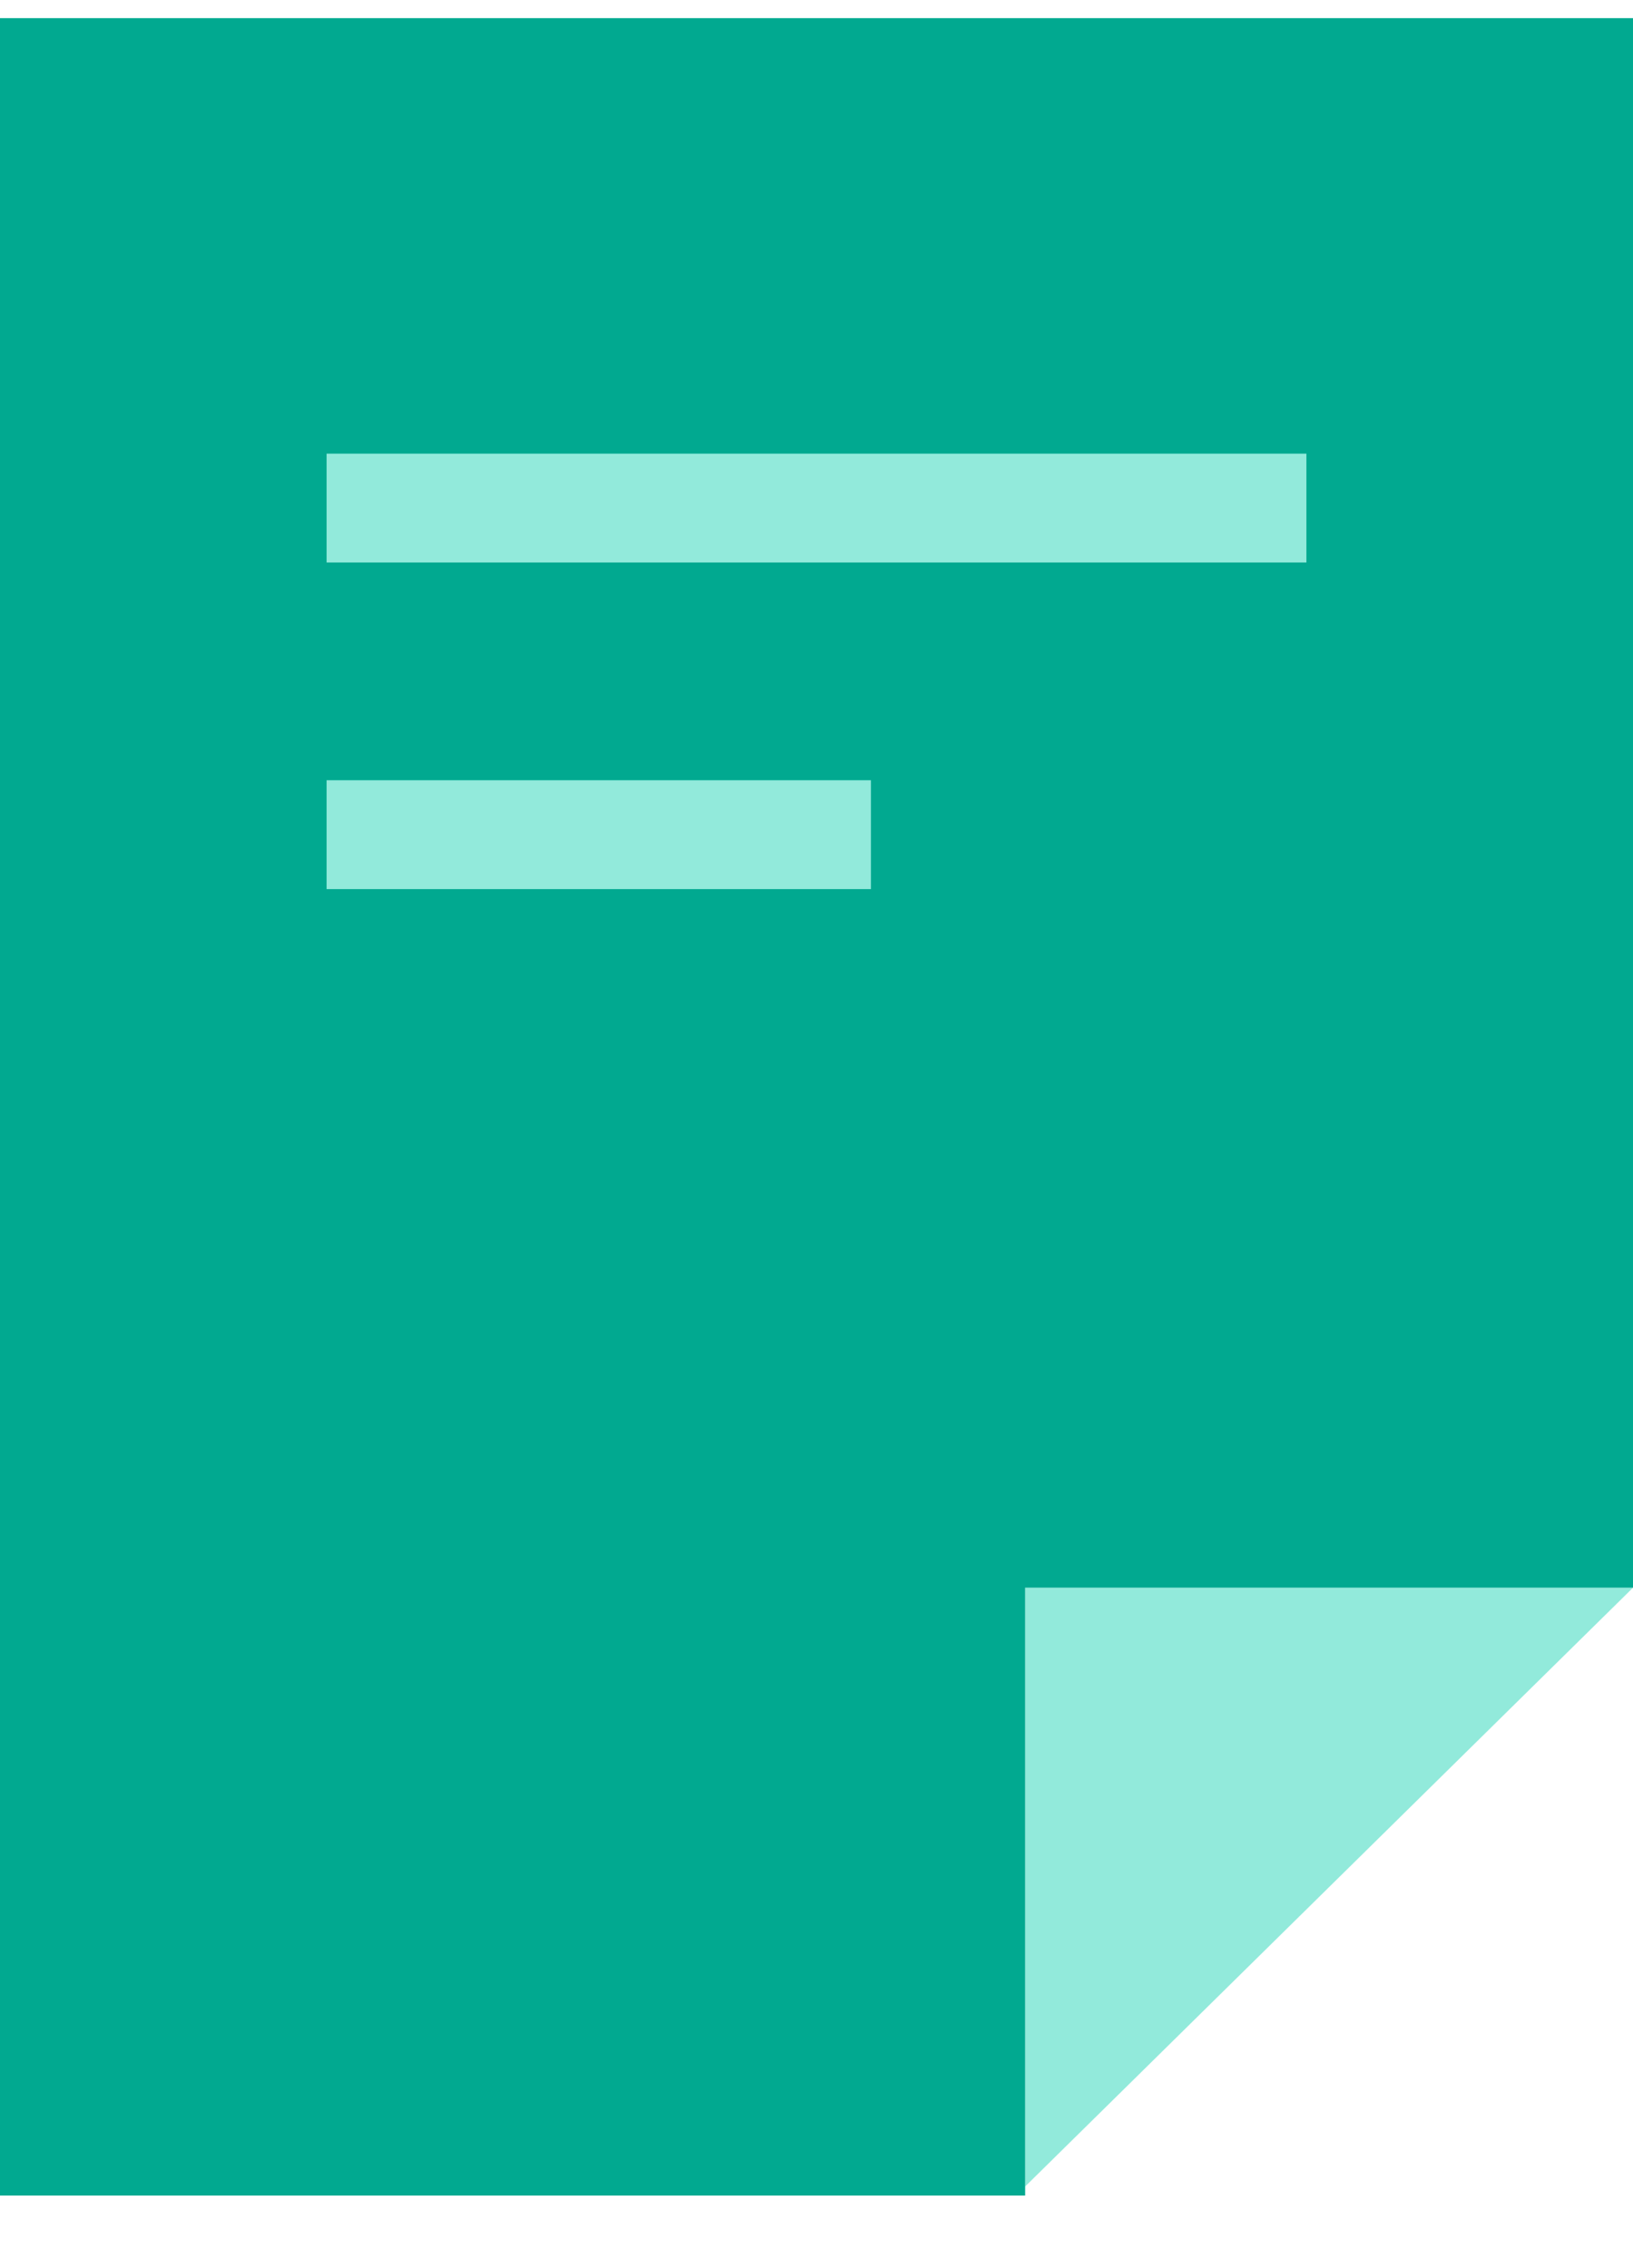
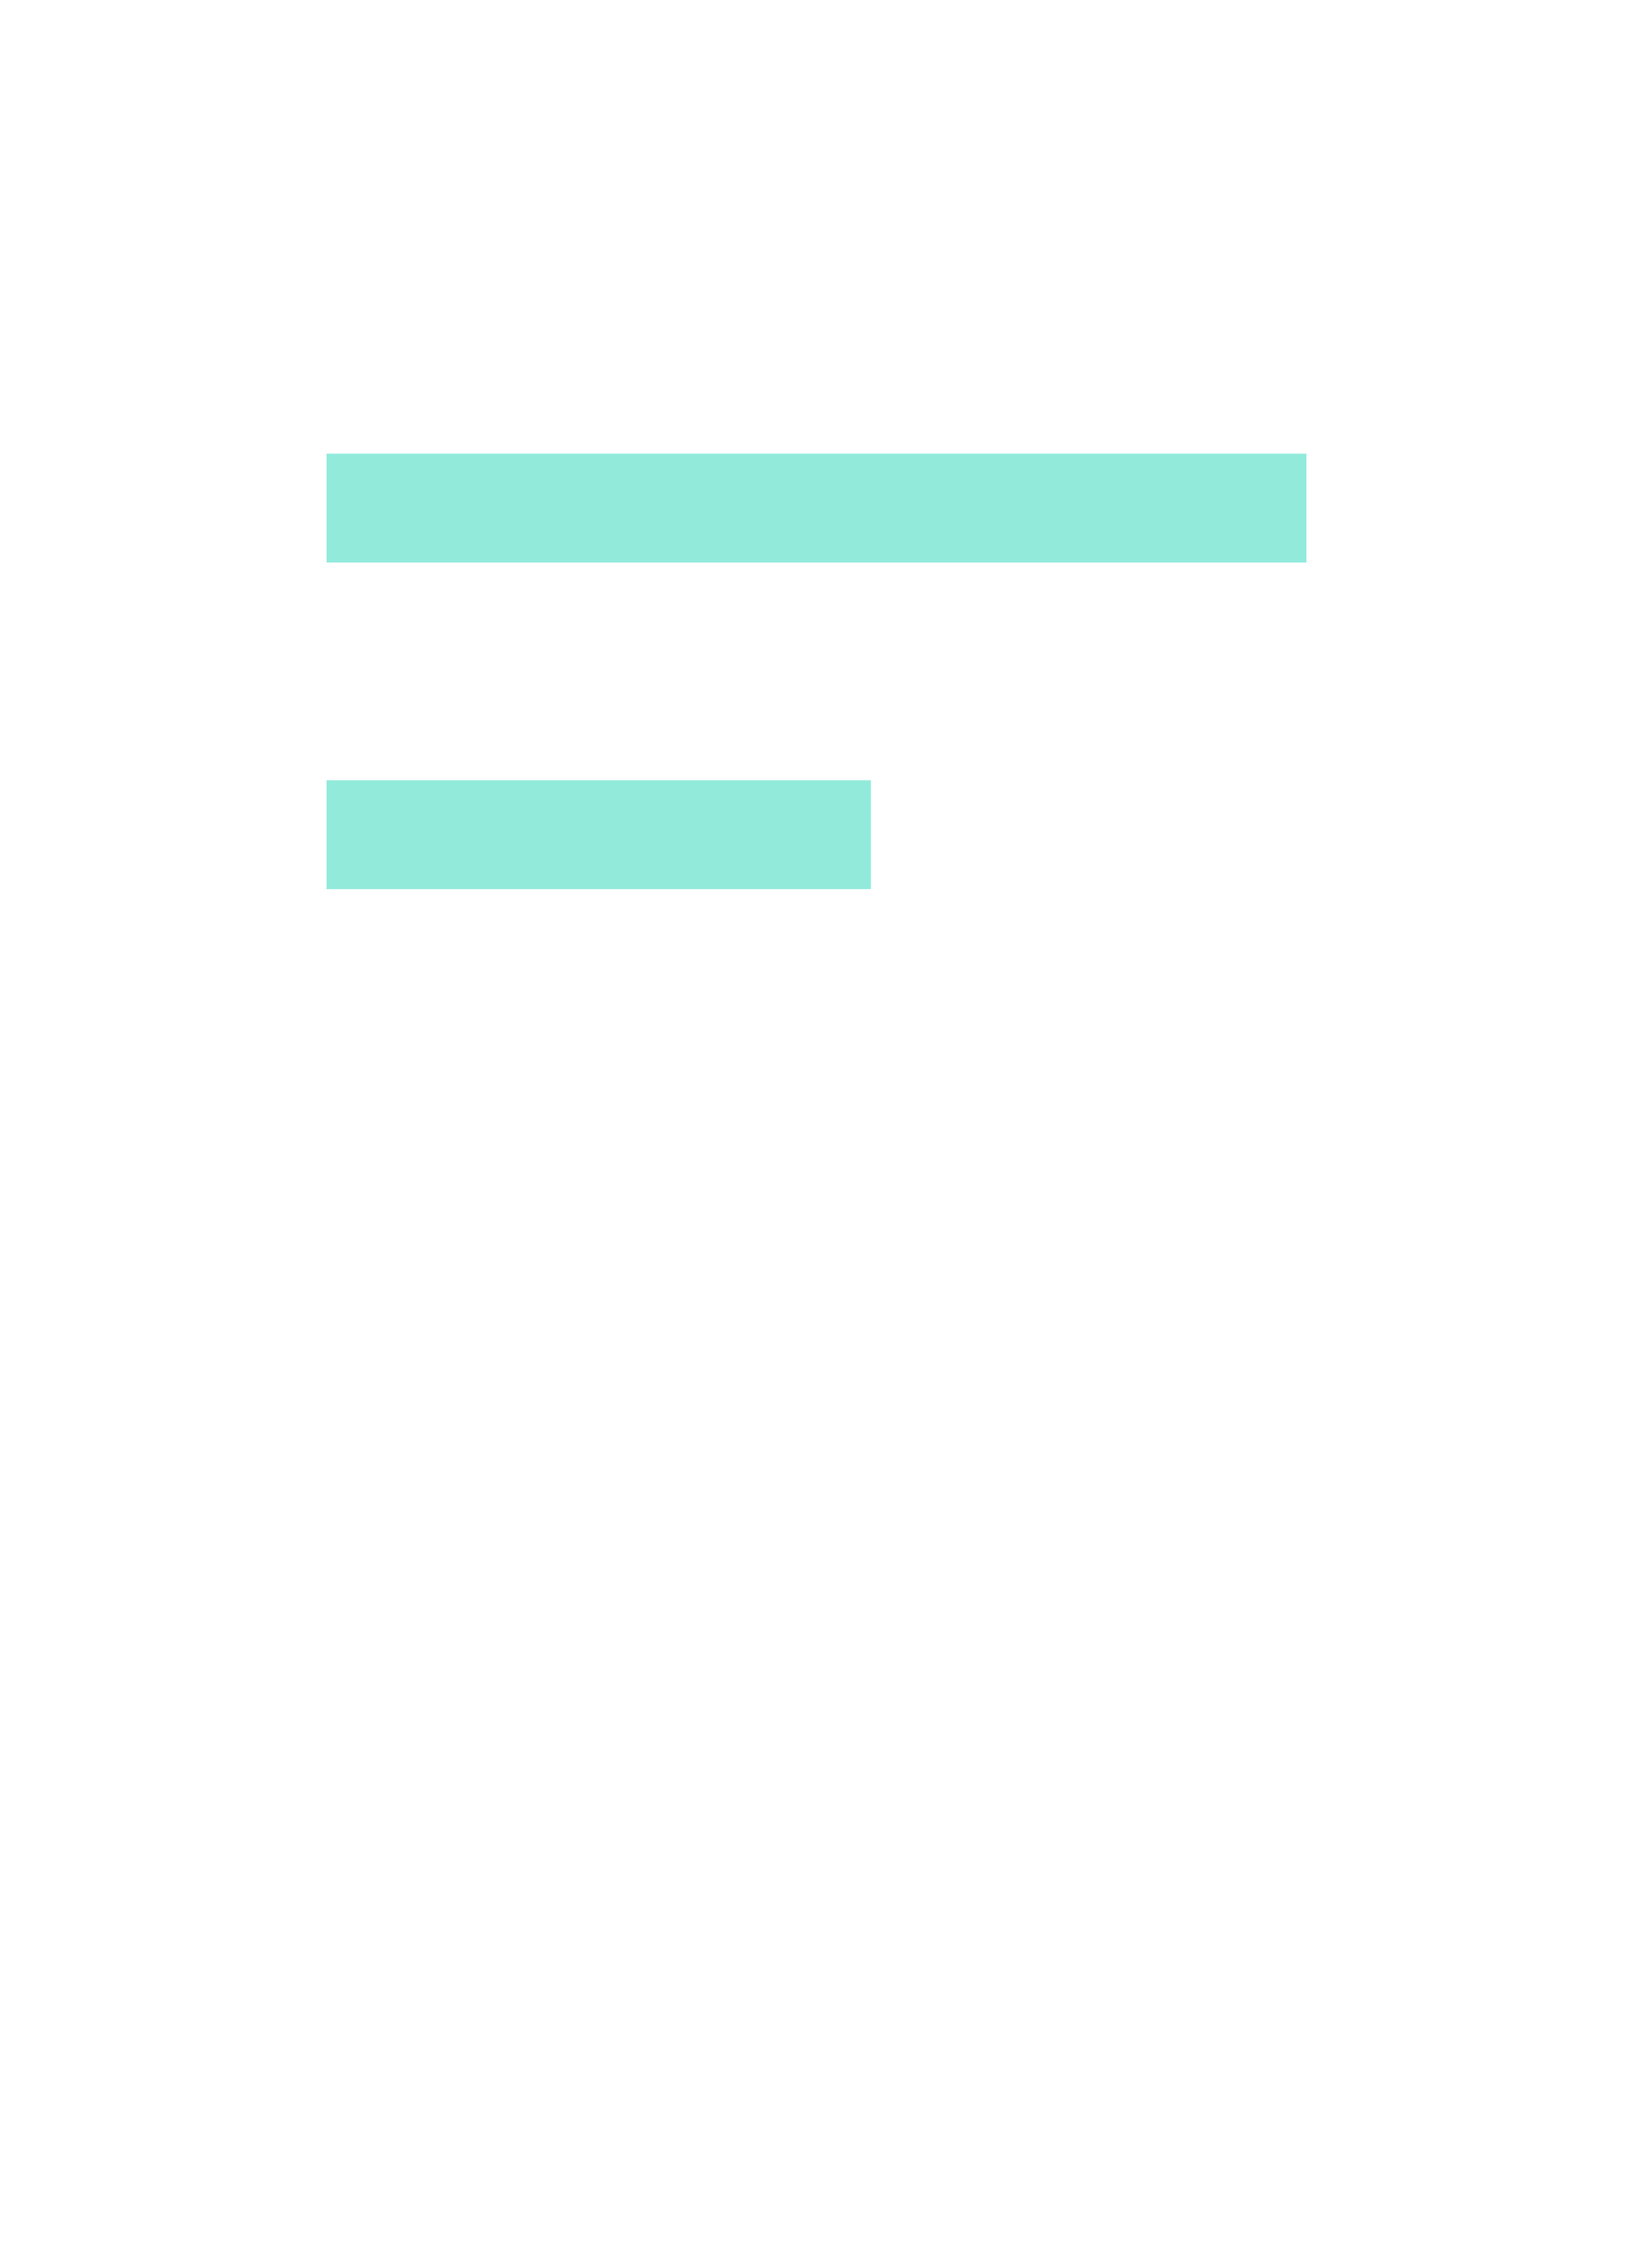
<svg xmlns="http://www.w3.org/2000/svg" version="1.1" id="Layer_1" x="0" y="0" viewBox="0 0 18 25" xml:space="preserve">
  <style>.st0{fill:#92eadb}</style>
-   <path id="Rectangle-3-Copy-2" class="st0" d="M11.3 17.5H18l-6.7 6.6v-6.6z" />
-   <path id="Rectangle-3-Copy" d="M0 .2h18v17.3h-6.7v6.7H0V.2z" fill="#01a990" />
+   <path id="Rectangle-3-Copy" d="M0 .2v17.3h-6.7v6.7H0V.2z" fill="#01a990" />
  <path id="Rectangle-8" class="st0" d="M3.6 5h10.8v1.2H3.6V5z" />
  <path id="Rectangle-8-Copy" class="st0" d="M3.6 8.6h6v1.2h-6V8.6z" />
</svg>